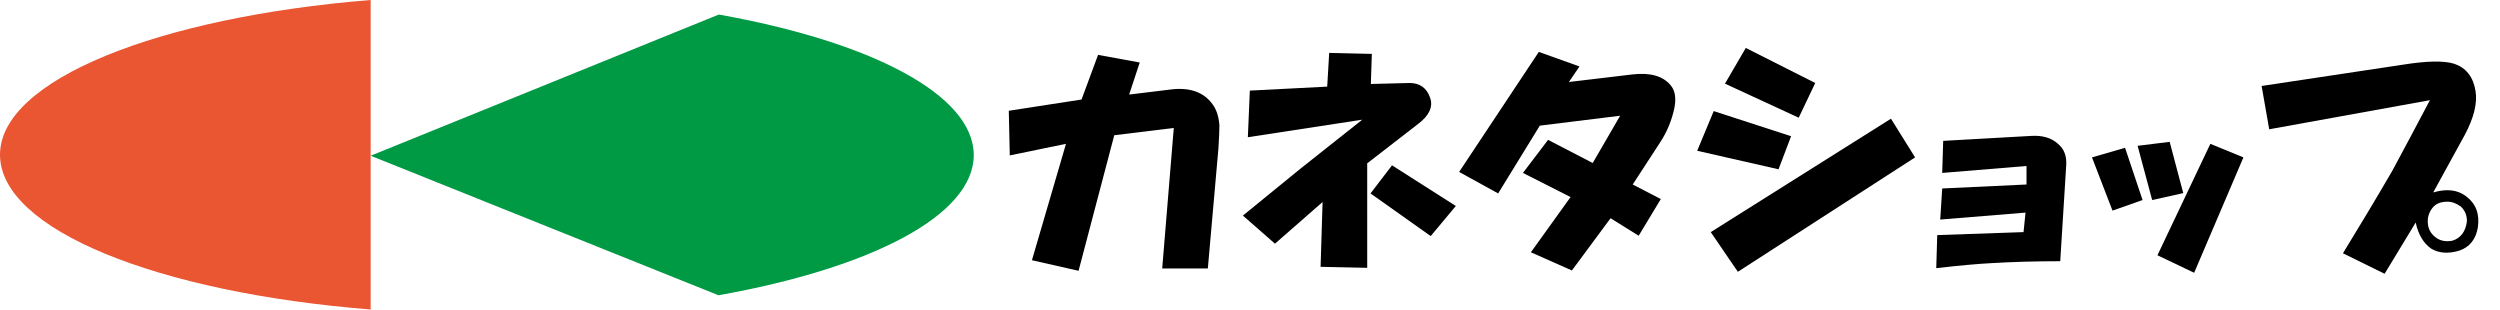
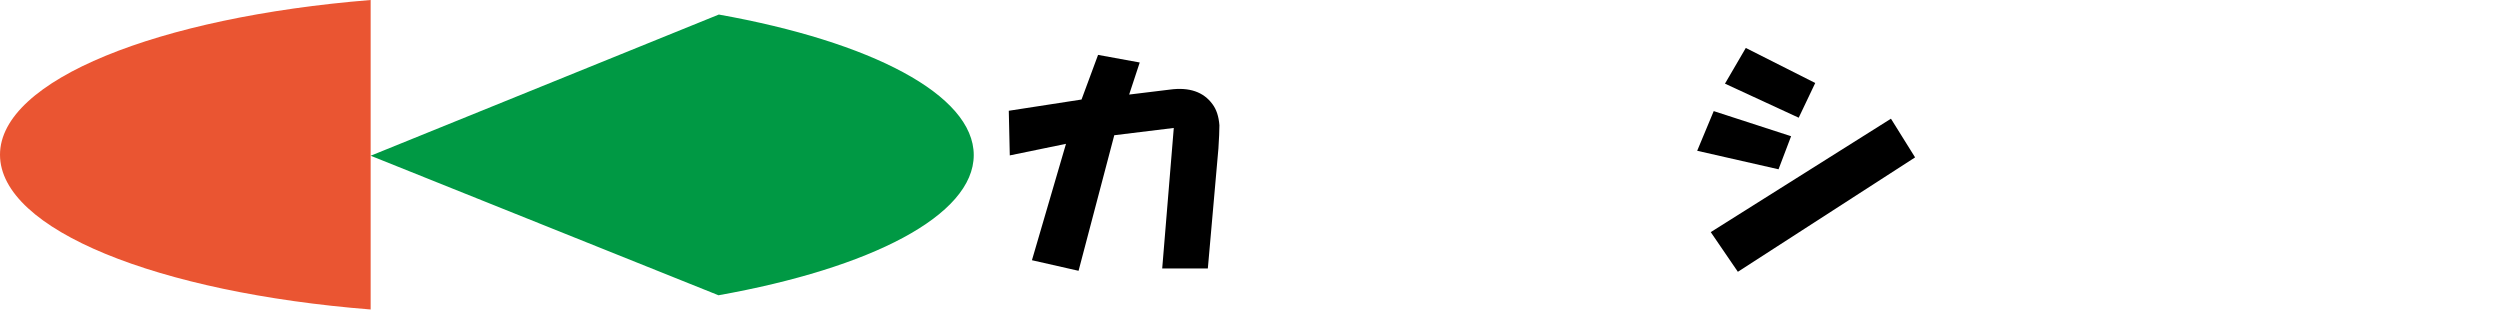
<svg xmlns="http://www.w3.org/2000/svg" version="1.1" id="レイヤー_1" x="0px" y="0px" viewBox="0 0 756.1 93.7" style="enable-background:new 0 0 756.1 93.7;" xml:space="preserve">
  <style type="text/css">
	.st0{fill:#EA5532;}
	.st1{fill:#009944;}
	.st2{enable-background:new    ;}
</style>
  <g>
    <g>
      <path class="st0" d="M0,46.8c0,22.7,47.8,41.7,112.1,46.8V0C47.8,5.2,0,24.2,0,46.8z" />
      <path class="st1" d="M217.4,4.4L112.1,47.1l105.2,42.2c46-8.2,77.2-24.1,77.2-42.4S263.3,12.6,217.4,4.4z" />
    </g>
  </g>
  <g class="st2">
    <path d="M327.1,30.1l5-13.5l12.6,2.3l-3.2,9.7l12.3-1.5c5.9-0.8,10.2,0.7,12.9,4.4c1.2,1.6,1.9,3.7,2.1,6.4c0,1.6-0.1,3.9-0.3,7   l-3.2,36.3h-13.8l3.5-42.5L337,40.9l-10.8,41l-14.1-3.2l10.3-35.2l-17,3.5l-0.3-13.5L327.1,30.1z" />
  </g>
  <g class="st2">
-     <path d="M393.2,51.1l18.8-14.9l-34.6,5.3l0.6-14.1l23.4-1.2L402,16l12.9,0.3l-0.3,9.1l11.7-0.3c3.1,0,5.2,1.5,6.2,4.4   c1,2.7-0.2,5.4-3.5,7.9l-15.5,12V81l-14.1-0.3l0.6-19.6l-14.4,12.6l-9.7-8.5L393.2,51.1z M421,50l19.3,12.3l-7.6,9.1l-18.2-12.9   L421,50z" />
-   </g>
+     </g>
  <g class="st2">
-     <path d="M465.4,15.7l12.3,4.4l-3.2,4.7l19.3-2.3c5.3-0.6,9.1,0.5,11.4,3.2c1.4,1.6,1.8,3.9,1.2,7c-0.8,3.7-2.2,7.2-4.4,10.5   l-8.2,12.6l8.5,4.4l-6.7,11.1l-8.5-5.3l-11.7,15.8L463,76.3l12-16.7l-14.4-7.3l7.6-10l13.5,7L490,35L465.7,38l-12.6,20.5L441.3,52   L465.4,15.7z" />
-   </g>
+     </g>
  <g class="st2">
    <path d="M518.3,33.6l23.4,7.6l-3.8,10l-24.6-5.6L518.3,33.6z M571.9,35.9l7.3,11.7l-53.6,34.6l-8.2-12L571.9,35.9z M528,14.5   L549,25.1l-5,10.5l-22.3-10.3L528,14.5z" />
  </g>
  <g class="st2">
-     <path d="M585.9,71.1l26.1-0.9l0.6-5.9l-25.8,2.1l0.6-9.4l25.5-1.2v-5.6l-25.5,2.1l0.3-9.7l26.7-1.5c3.3-0.2,6,0.6,7.9,2.3   c2,1.6,2.8,3.8,2.6,6.7L623.1,79c-7.4,0-14.5,0.2-21.1,0.6c-3.9,0.2-9.4,0.7-16.4,1.5L585.9,71.1z" />
-   </g>
+     </g>
  <g class="st2">
-     <path d="M642.7,44.7l5.3,15.8l-9.1,3.2l-6.2-16.1L642.7,44.7z M656.2,42.9l4.1,15.5l-9.4,2.1l-4.4-16.4L656.2,42.9z M668.5,43.5   l10,4.1l-14.9,34.9l-11.1-5.3L668.5,43.5z" />
-   </g>
+     </g>
  <g class="st2">
-     <path d="M735.9,58.2c4.1-1.2,7.4-0.8,10,1.2c2.9,2.2,4.1,5.3,3.5,9.4c-0.6,3.5-2.4,5.9-5.6,7c-3.3,1-6.2,0.8-8.5-0.6   c-2.3-1.6-3.9-4.2-4.7-7.9l-9.4,15.5l-12.6-6.2c4.9-8,9.9-16.3,14.9-24.9c3.9-7.2,7.7-14.4,11.4-21.4l-48.6,8.8L684,26l42.5-6.4   c7.4-1.2,12.7-1.3,15.8-0.3c3.5,1.2,5.7,3.9,6.4,8.2c0.6,3.7-0.5,8.1-3.2,13.2L735.9,58.2z M741.7,72.8c2.5-0.8,4-2.7,4.4-5.9   c0-1.8-0.6-3.2-1.8-4.4c-1.4-1-2.7-1.5-4.1-1.5c-2.2,0-3.7,0.7-4.7,2.1c-1,1.4-1.4,2.9-1.2,4.7c0.2,1.6,0.9,2.8,2.1,3.8   C737.8,72.8,739.6,73.2,741.7,72.8z" />
-   </g>
+     </g>
</svg>